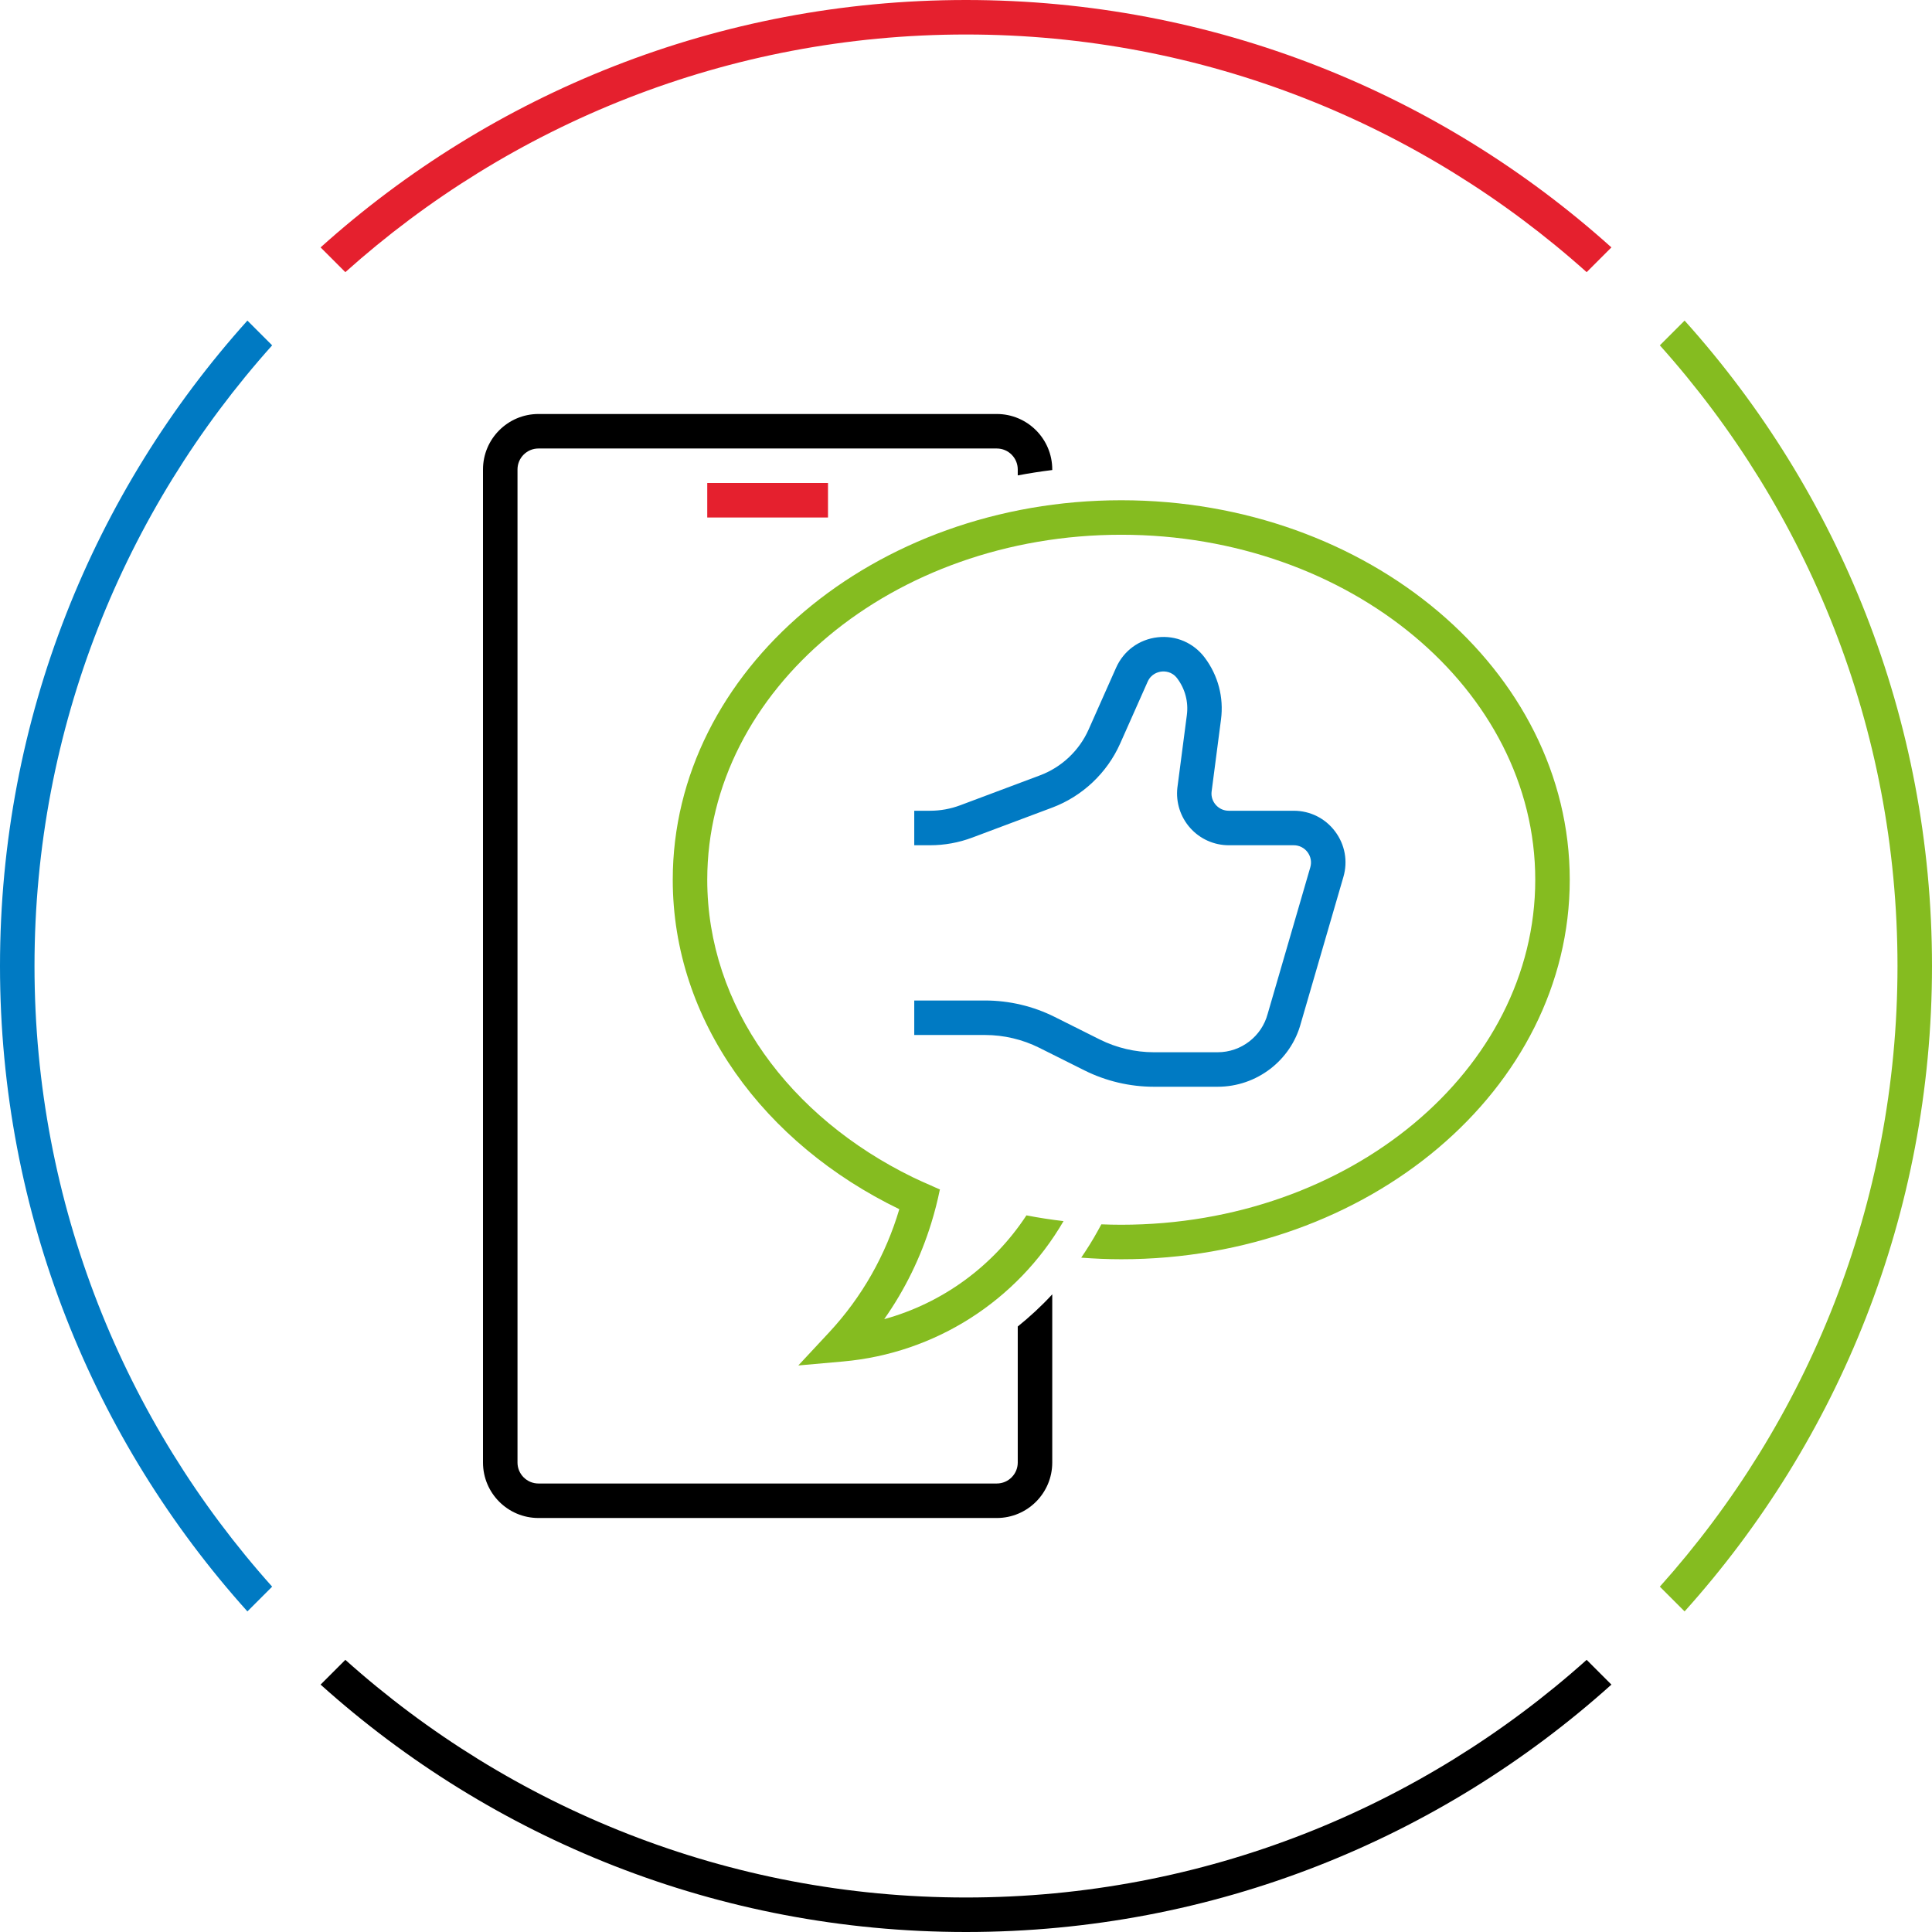
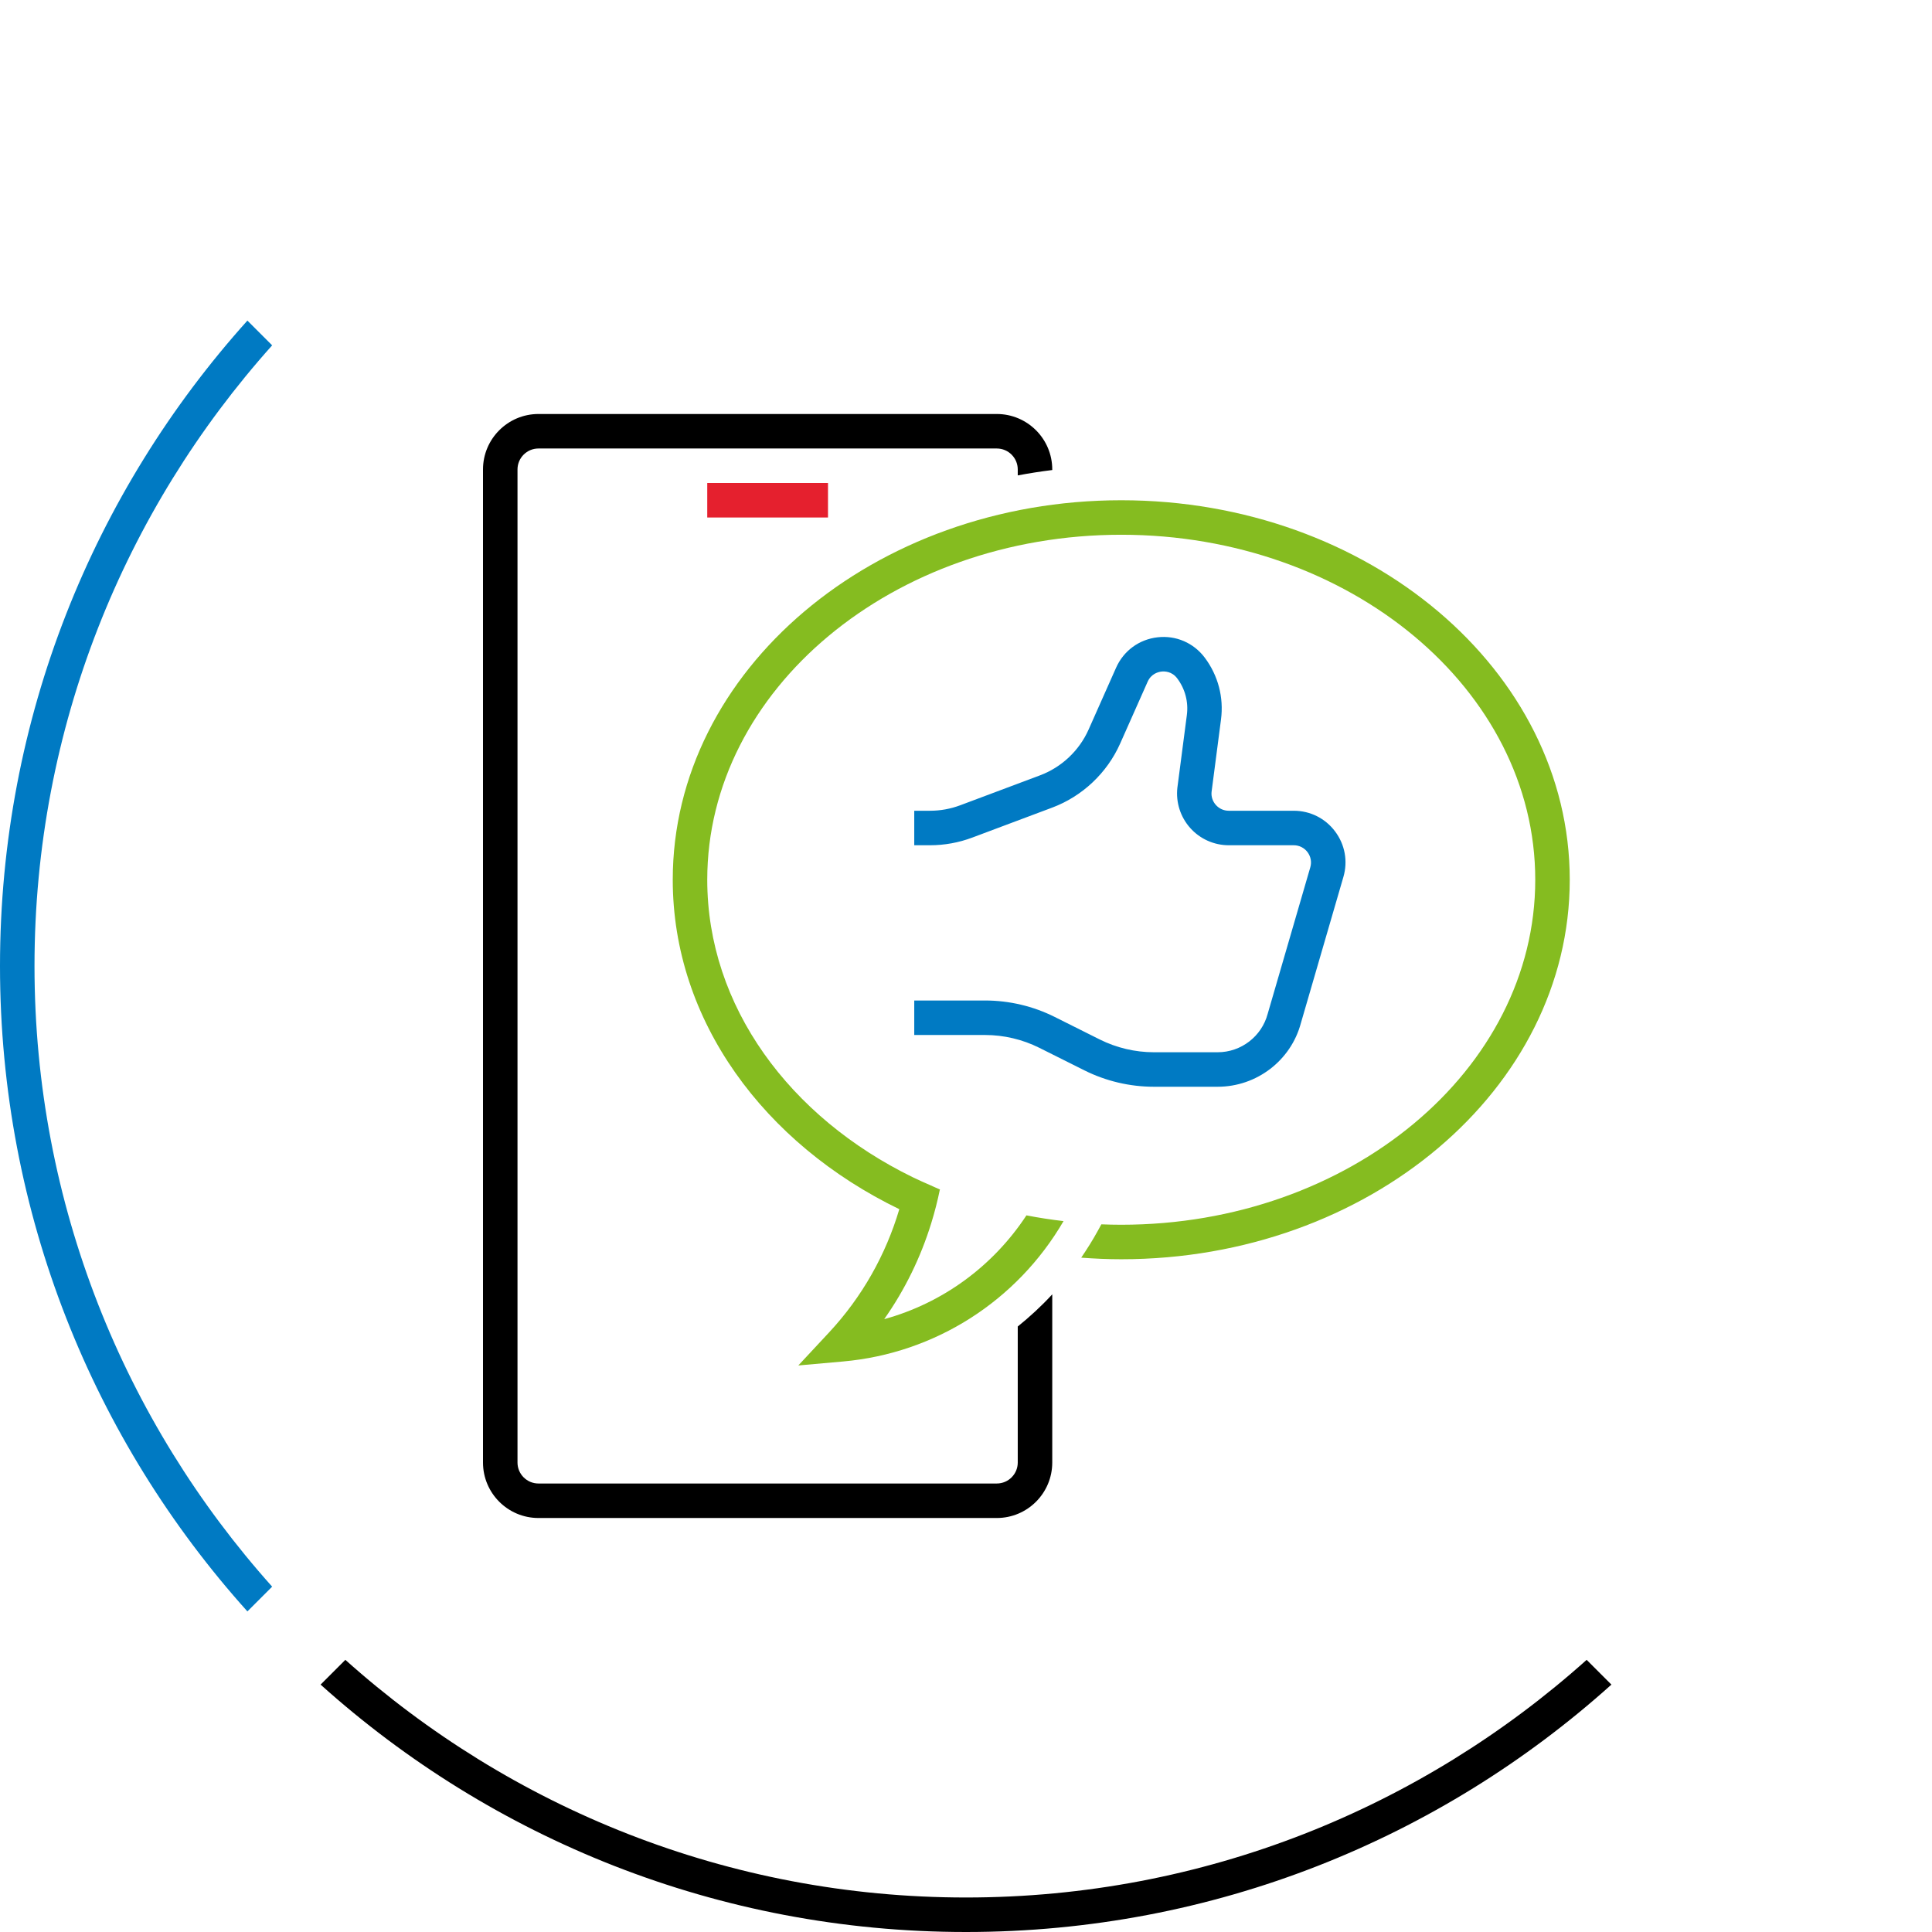
<svg xmlns="http://www.w3.org/2000/svg" version="1.1" x="0px" y="0px" width="112px" height="112px" viewBox="0 0 112 112" style="enable-background:new 0 0 112 112;" xml:space="preserve">
  <style type="text/css">
	.st0{fill:none;}
	.st1{display:none;}
	.st2{display:inline;}
	.st3{fill:#E5202E;}
	.st4{fill:#85BC20;}
	.st5{fill:#007AC3;}
	.st6{display:inline;fill:#E5202E;}
	.st7{display:inline;fill:#85BC20;}
	.st8{display:inline;fill:#007AC3;}
</style>
  <g id="transparant_background">
    <g id="a">
-       <rect x="20" y="20" class="st0" width="72" height="72" />
-     </g>
+       </g>
  </g>
  <g id="basic__x2B__medium_icon" class="st1">
-     <rect x="41" y="28" class="st2" width="7" height="2" />
    <path class="st2" d="M65,29c-14.336,0-26,9.869-26,22c0,8.17,5.299,15.305,13.134,19.098c-0.781,2.637-2.154,5.086-4.077,7.15   l-1.778,1.909l2.599-0.231c5.341-0.476,10.081-3.51,12.776-8.137c-0.728-0.085-1.445-0.195-2.15-0.333   c-1.945,2.957-4.873,5.09-8.246,6.017c1.203-1.707,2.114-3.581,2.725-5.555l0,0c0.199-0.643,0.367-1.296,0.502-1.958l0.047,0.014   c-0.207-0.084-0.404-0.18-0.607-0.269c-0.345-0.15-0.688-0.301-1.023-0.465C45.793,64.767,41,58.349,41,51   c0-11.028,10.767-20,24-20s24,8.972,24,20c0,11.028-10.767,20-24,20c-0.387,0-0.771-0.009-1.153-0.024l-0.217,0.395   c-0.292,0.532-0.614,1.041-0.951,1.537C63.445,72.965,64.218,73,65,73c14.337,0,26-9.869,26-22S79.337,29,65,29z" />
    <path class="st2" d="M59,76.899v7.887C59,85.455,58.455,86,57.786,86H31.214C30.545,86,30,85.455,30,84.786V27.214   C30,26.545,30.545,26,31.214,26h26.572C58.455,26,59,26.545,59,27.214v0.346c0.659-0.124,1.325-0.229,2-0.312v-0.034   C61,25.442,59.559,24,57.786,24H31.214C29.442,24,28,25.442,28,27.214v57.572C28,86.559,29.442,88,31.214,88h26.572   C59.559,88,61,86.559,61,84.786v-9.751C60.379,75.709,59.708,76.328,59,76.899z" />
    <path class="st2" d="M70.59,63h-3.701c-1.39,0-2.782-0.328-4.025-0.95l-2.621-1.311C59.275,60.256,58.192,60,57.111,60H53v-2h4.111   c1.39,0,2.782,0.328,4.025,0.95l2.621,1.311C64.725,60.744,65.808,61,66.889,61h3.701c1.357,0,2.55-0.916,2.899-2.228l2.47-8.493   c0.089-0.305,0.03-0.625-0.161-0.88C75.607,49.146,75.316,49,74.999,49h-3.765c-0.853,0-1.667-0.364-2.235-1   c-0.568-0.635-0.84-1.485-0.746-2.332l0.55-4.217c0.099-0.759-0.1-1.514-0.559-2.125c-0.31-0.414-0.737-0.414-0.913-0.395   c-0.171,0.02-0.591,0.115-0.801,0.588l-1.595,3.588c-0.758,1.704-2.193,3.057-3.939,3.711l-4.626,1.735   C55.581,48.85,54.754,49,53.912,49H53v-2h0.912c0.602,0,1.192-0.107,1.755-0.318l4.626-1.735c1.247-0.467,2.272-1.434,2.813-2.651   l1.595-3.588c0.438-0.983,1.336-1.642,2.404-1.763c1.062-0.123,2.092,0.32,2.737,1.181c0.773,1.031,1.108,2.303,0.941,3.583   l-0.547,4.199c-0.029,0.268,0.06,0.544,0.251,0.759C70.682,46.882,70.946,47,71.234,47h3.765c0.952,0,1.827,0.437,2.398,1.199   c0.572,0.762,0.748,1.724,0.481,2.639l-2.464,8.472C74.839,61.474,72.852,63,70.59,63z" />
  </g>
  <g id="large_icon">
    <rect x="41" y="28" class="st3" width="7" height="2" />
    <path class="st4" d="M65,29c-14.336,0-26,9.869-26,22c0,8.17,5.299,15.305,13.134,19.098c-0.781,2.637-2.154,5.086-4.077,7.15   l-1.778,1.909l2.599-0.231c5.341-0.476,10.081-3.51,12.776-8.137c-0.728-0.085-1.445-0.195-2.15-0.333   c-1.945,2.957-4.873,5.09-8.246,6.017c1.203-1.707,2.114-3.581,2.725-5.555l0,0c0.199-0.643,0.367-1.296,0.502-1.958l0.047,0.014   c-0.207-0.084-0.404-0.18-0.607-0.269c-0.345-0.15-0.688-0.301-1.023-0.465C45.793,64.767,41,58.349,41,51   c0-11.028,10.767-20,24-20s24,8.972,24,20c0,11.028-10.767,20-24,20c-0.387,0-0.771-0.009-1.153-0.024l-0.217,0.395   c-0.292,0.532-0.614,1.041-0.951,1.537C63.445,72.965,64.218,73,65,73c14.337,0,26-9.869,26-22S79.337,29,65,29z" />
    <path d="M59,76.899v7.887C59,85.455,58.455,86,57.786,86H31.214C30.545,86,30,85.455,30,84.786V27.214   C30,26.545,30.545,26,31.214,26h26.572C58.455,26,59,26.545,59,27.214v0.346c0.659-0.124,1.325-0.229,2-0.312v-0.034   C61,25.442,59.559,24,57.786,24H31.214C29.442,24,28,25.442,28,27.214v57.572C28,86.559,29.442,88,31.214,88h26.572   C59.559,88,61,86.559,61,84.786v-9.751C60.379,75.709,59.708,76.328,59,76.899z" />
    <path class="st5" d="M70.59,63h-3.701c-1.39,0-2.782-0.328-4.025-0.95l-2.621-1.311C59.275,60.256,58.192,60,57.111,60H53v-2h4.111   c1.39,0,2.782,0.328,4.025,0.95l2.621,1.311C64.725,60.744,65.808,61,66.889,61h3.701c1.357,0,2.55-0.916,2.899-2.228l2.47-8.493   c0.089-0.305,0.03-0.625-0.161-0.88C75.607,49.146,75.316,49,74.999,49h-3.765c-0.853,0-1.667-0.364-2.235-1   c-0.568-0.635-0.84-1.485-0.746-2.332l0.55-4.217c0.099-0.759-0.1-1.514-0.559-2.125c-0.31-0.414-0.737-0.414-0.913-0.395   c-0.171,0.02-0.591,0.115-0.801,0.588l-1.595,3.588c-0.758,1.704-2.193,3.057-3.939,3.711l-4.626,1.735   C55.581,48.85,54.754,49,53.912,49H53v-2h0.912c0.602,0,1.192-0.107,1.755-0.318l4.626-1.735c1.247-0.467,2.272-1.434,2.813-2.651   l1.595-3.588c0.438-0.983,1.336-1.642,2.404-1.763c1.062-0.123,2.092,0.32,2.737,1.181c0.773,1.031,1.108,2.303,0.941,3.583   l-0.547,4.199c-0.029,0.268,0.06,0.544,0.251,0.759C70.682,46.882,70.946,47,71.234,47h3.765c0.952,0,1.827,0.437,2.398,1.199   c0.572,0.762,0.748,1.724,0.481,2.639l-2.464,8.472C74.839,61.474,72.852,63,70.59,63z" />
  </g>
  <g id="colored_circle">
-     <path class="st4" d="M97.658,18.585l-1.435,1.435C104.782,29.579,110,42.189,110,56s-5.217,26.421-13.777,35.98l1.435,1.435   C106.572,83.498,112,70.384,112,56S106.572,28.502,97.658,18.585z" />
    <path d="M91.98,96.223C82.421,104.782,69.811,110,56,110s-26.421-5.218-35.98-13.777l-1.435,1.435   C28.502,106.572,41.616,112,56,112s27.498-5.428,37.415-14.342L91.98,96.223z" />
-     <path class="st3" d="M20.02,15.777C29.579,7.217,42.189,2,56,2s26.421,5.218,35.98,13.777l1.435-1.435C83.498,5.428,70.384,0,56,0   S28.502,5.428,18.585,14.342L20.02,15.777z" />
    <path class="st5" d="M15.777,91.98C7.218,82.421,2,69.811,2,56s5.218-26.421,13.777-35.98l-1.435-1.435C5.428,28.502,0,41.616,0,56   s5.428,27.498,14.342,37.415L15.777,91.98z" />
  </g>
  <g id="primary_illustration" class="st1">
    <g class="st2">
      <path d="M58.003,142.357c0,2.56-2.083,4.643-4.643,4.643h-79.714c-2.56,0-4.643-2.083-4.643-4.643V-30.357    c0-2.56,2.083-4.643,4.643-4.643H53.36c2.56,0,4.643,2.083,4.643,4.643v3.898c1.322-0.242,2.655-0.455,4-0.641v-3.257    c0-4.766-3.877-8.643-8.643-8.643h-79.714c-4.766,0-8.643,3.877-8.643,8.643v172.714c0,4.766,3.877,8.643,8.643,8.643H53.36    c4.766,0,8.643-3.877,8.643-8.643v-33.098c-1.261,1.501-2.59,2.934-4,4.276V142.357z" />
    </g>
    <path class="st7" d="M75.003-24c-42.458,0-77,29.159-77,65c0,24.286,15.874,45.483,39.312,56.637   c-2.336,8.419-6.674,16.232-12.778,22.789l-3.555,3.818l5.197-0.464c15.197-1.357,28.752-9.75,36.791-22.625   c-1.453-0.202-2.889-0.444-4.312-0.717c-6.495,9.584-16.41,16.24-27.692,18.595c4.602-5.935,7.977-12.634,10.029-19.744l0,0   c0,0,0,0,0-0.001c0.141-0.487,0.275-0.976,0.403-1.467c0.216-0.809,0.421-1.621,0.598-2.441l0.09,0.027   c-0.327-0.139-0.647-0.287-0.972-0.43c-0.671-0.295-1.335-0.598-1.994-0.91C16.985,83.584,2.003,63.738,2.003,41   c0-33.636,32.748-61,73-61c40.252,0,73,27.364,73,61s-32.748,61-73,61c-2.598,0-5.162-0.119-7.691-0.341   c-0.746,1.295-1.54,2.552-2.384,3.767c3.3,0.366,6.658,0.574,10.074,0.574c42.458,0,77-29.159,77-65   C152.003,5.159,117.461-24,75.003-24z" />
    <path class="st8" d="M91.771,76H80.667c-4.016,0-8.037-0.949-11.628-2.745l-7.865-3.932C58.136,67.803,54.734,67,51.335,67H39.001   v-4h12.334c4.017,0,8.038,0.949,11.627,2.745l7.865,3.932c3.038,1.52,6.44,2.323,9.839,2.323h11.104   c4.523,0,8.497-3.053,9.663-7.424l7.403-25.459c0.355-1.22,0.121-2.503-0.642-3.519c-0.763-1.016-1.928-1.598-3.198-1.598H93.705   c-2.272,0-4.445-0.971-5.961-2.665s-2.241-3.96-1.99-6.219l1.525-11.037c0.414-2.995-0.23-6.062-1.814-8.635   c-0.605-0.982-1.645-1.515-2.802-1.417c-1.149,0.095-2.097,0.79-2.531,1.858l-4.088,10.035c-2.238,5.494-6.707,9.838-12.262,11.921   l-11.375,4.266C49.06,33.363,45.55,34,41.975,34h-2.974v-4h2.974c3.094,0,6.131-0.551,9.028-1.637l11.375-4.266   c4.513-1.692,8.144-5.222,9.961-9.685l4.088-10.036c1.001-2.456,3.265-4.117,5.907-4.335c2.647-0.218,5.147,1.049,6.537,3.307   c2.069,3.361,2.912,7.367,2.371,11.279l-1.52,10.983c-0.121,1.093,0.232,2.197,1.002,3.056C91.493,29.527,92.552,30,93.705,30   h11.293c2.54,0,4.872,1.165,6.397,3.197c1.525,2.032,1.993,4.597,1.284,7.037l-7.392,25.417C103.667,71.727,98.104,76,91.771,76z" />
  </g>
</svg>